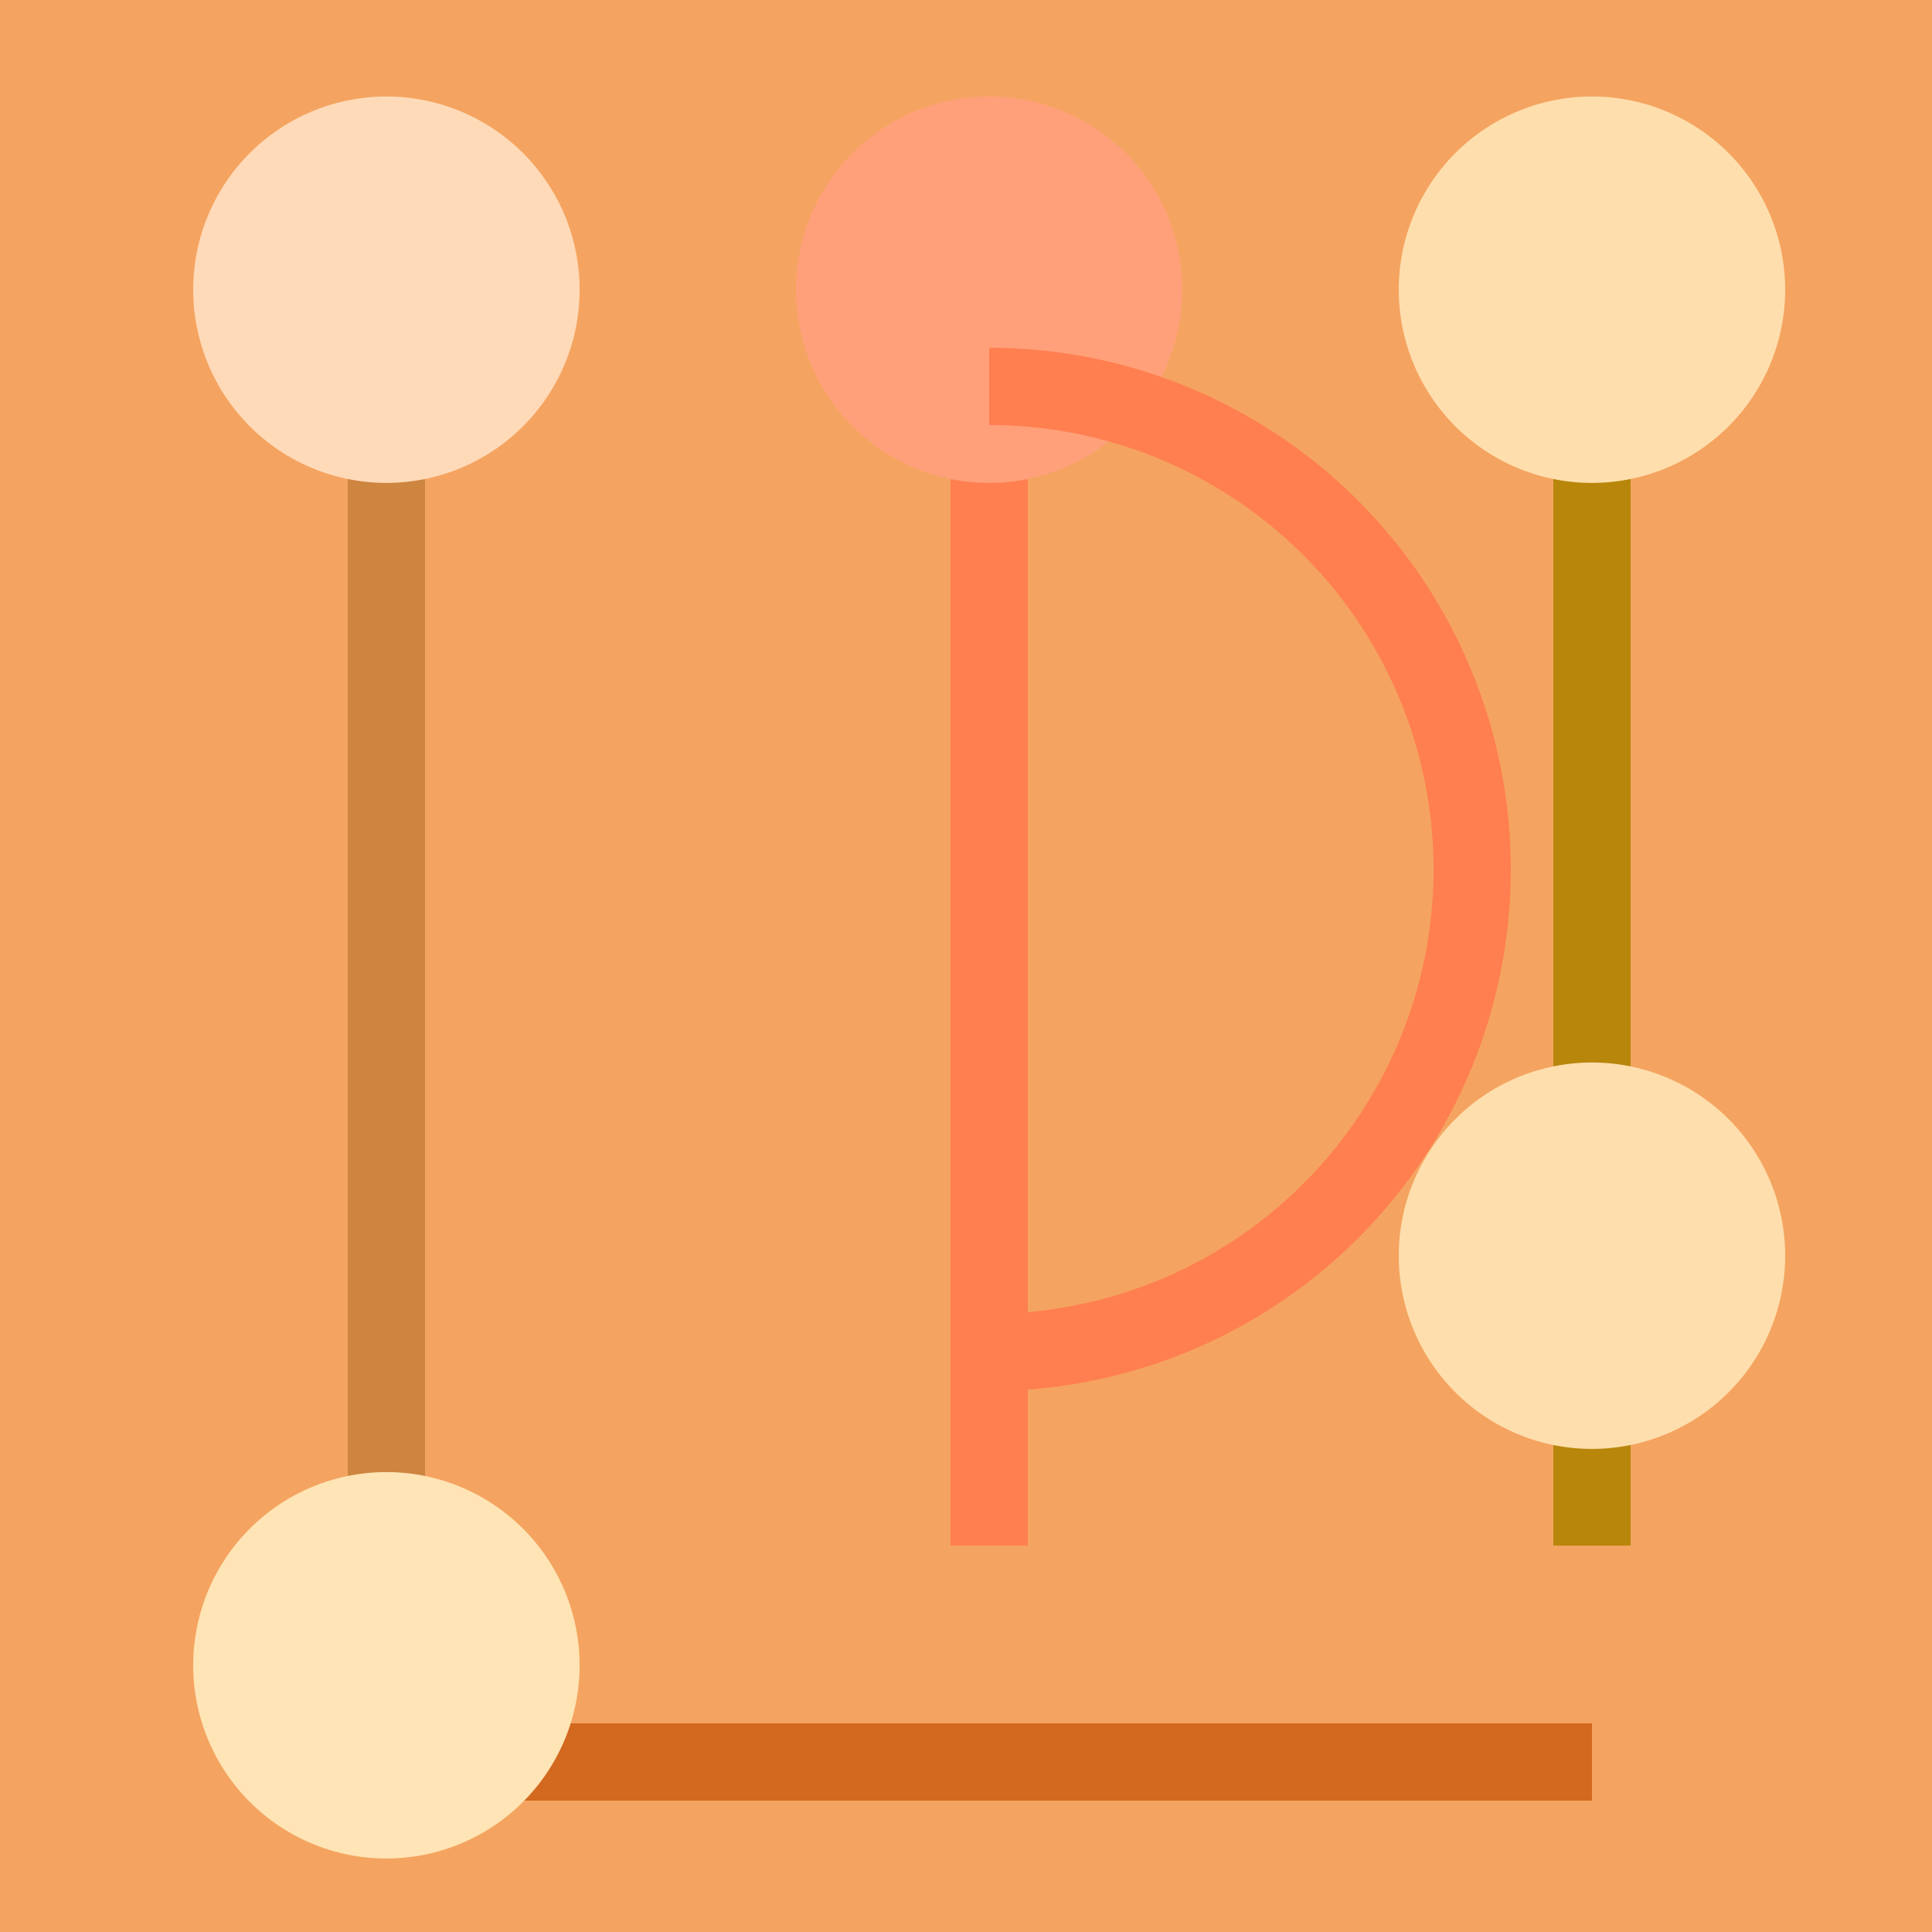
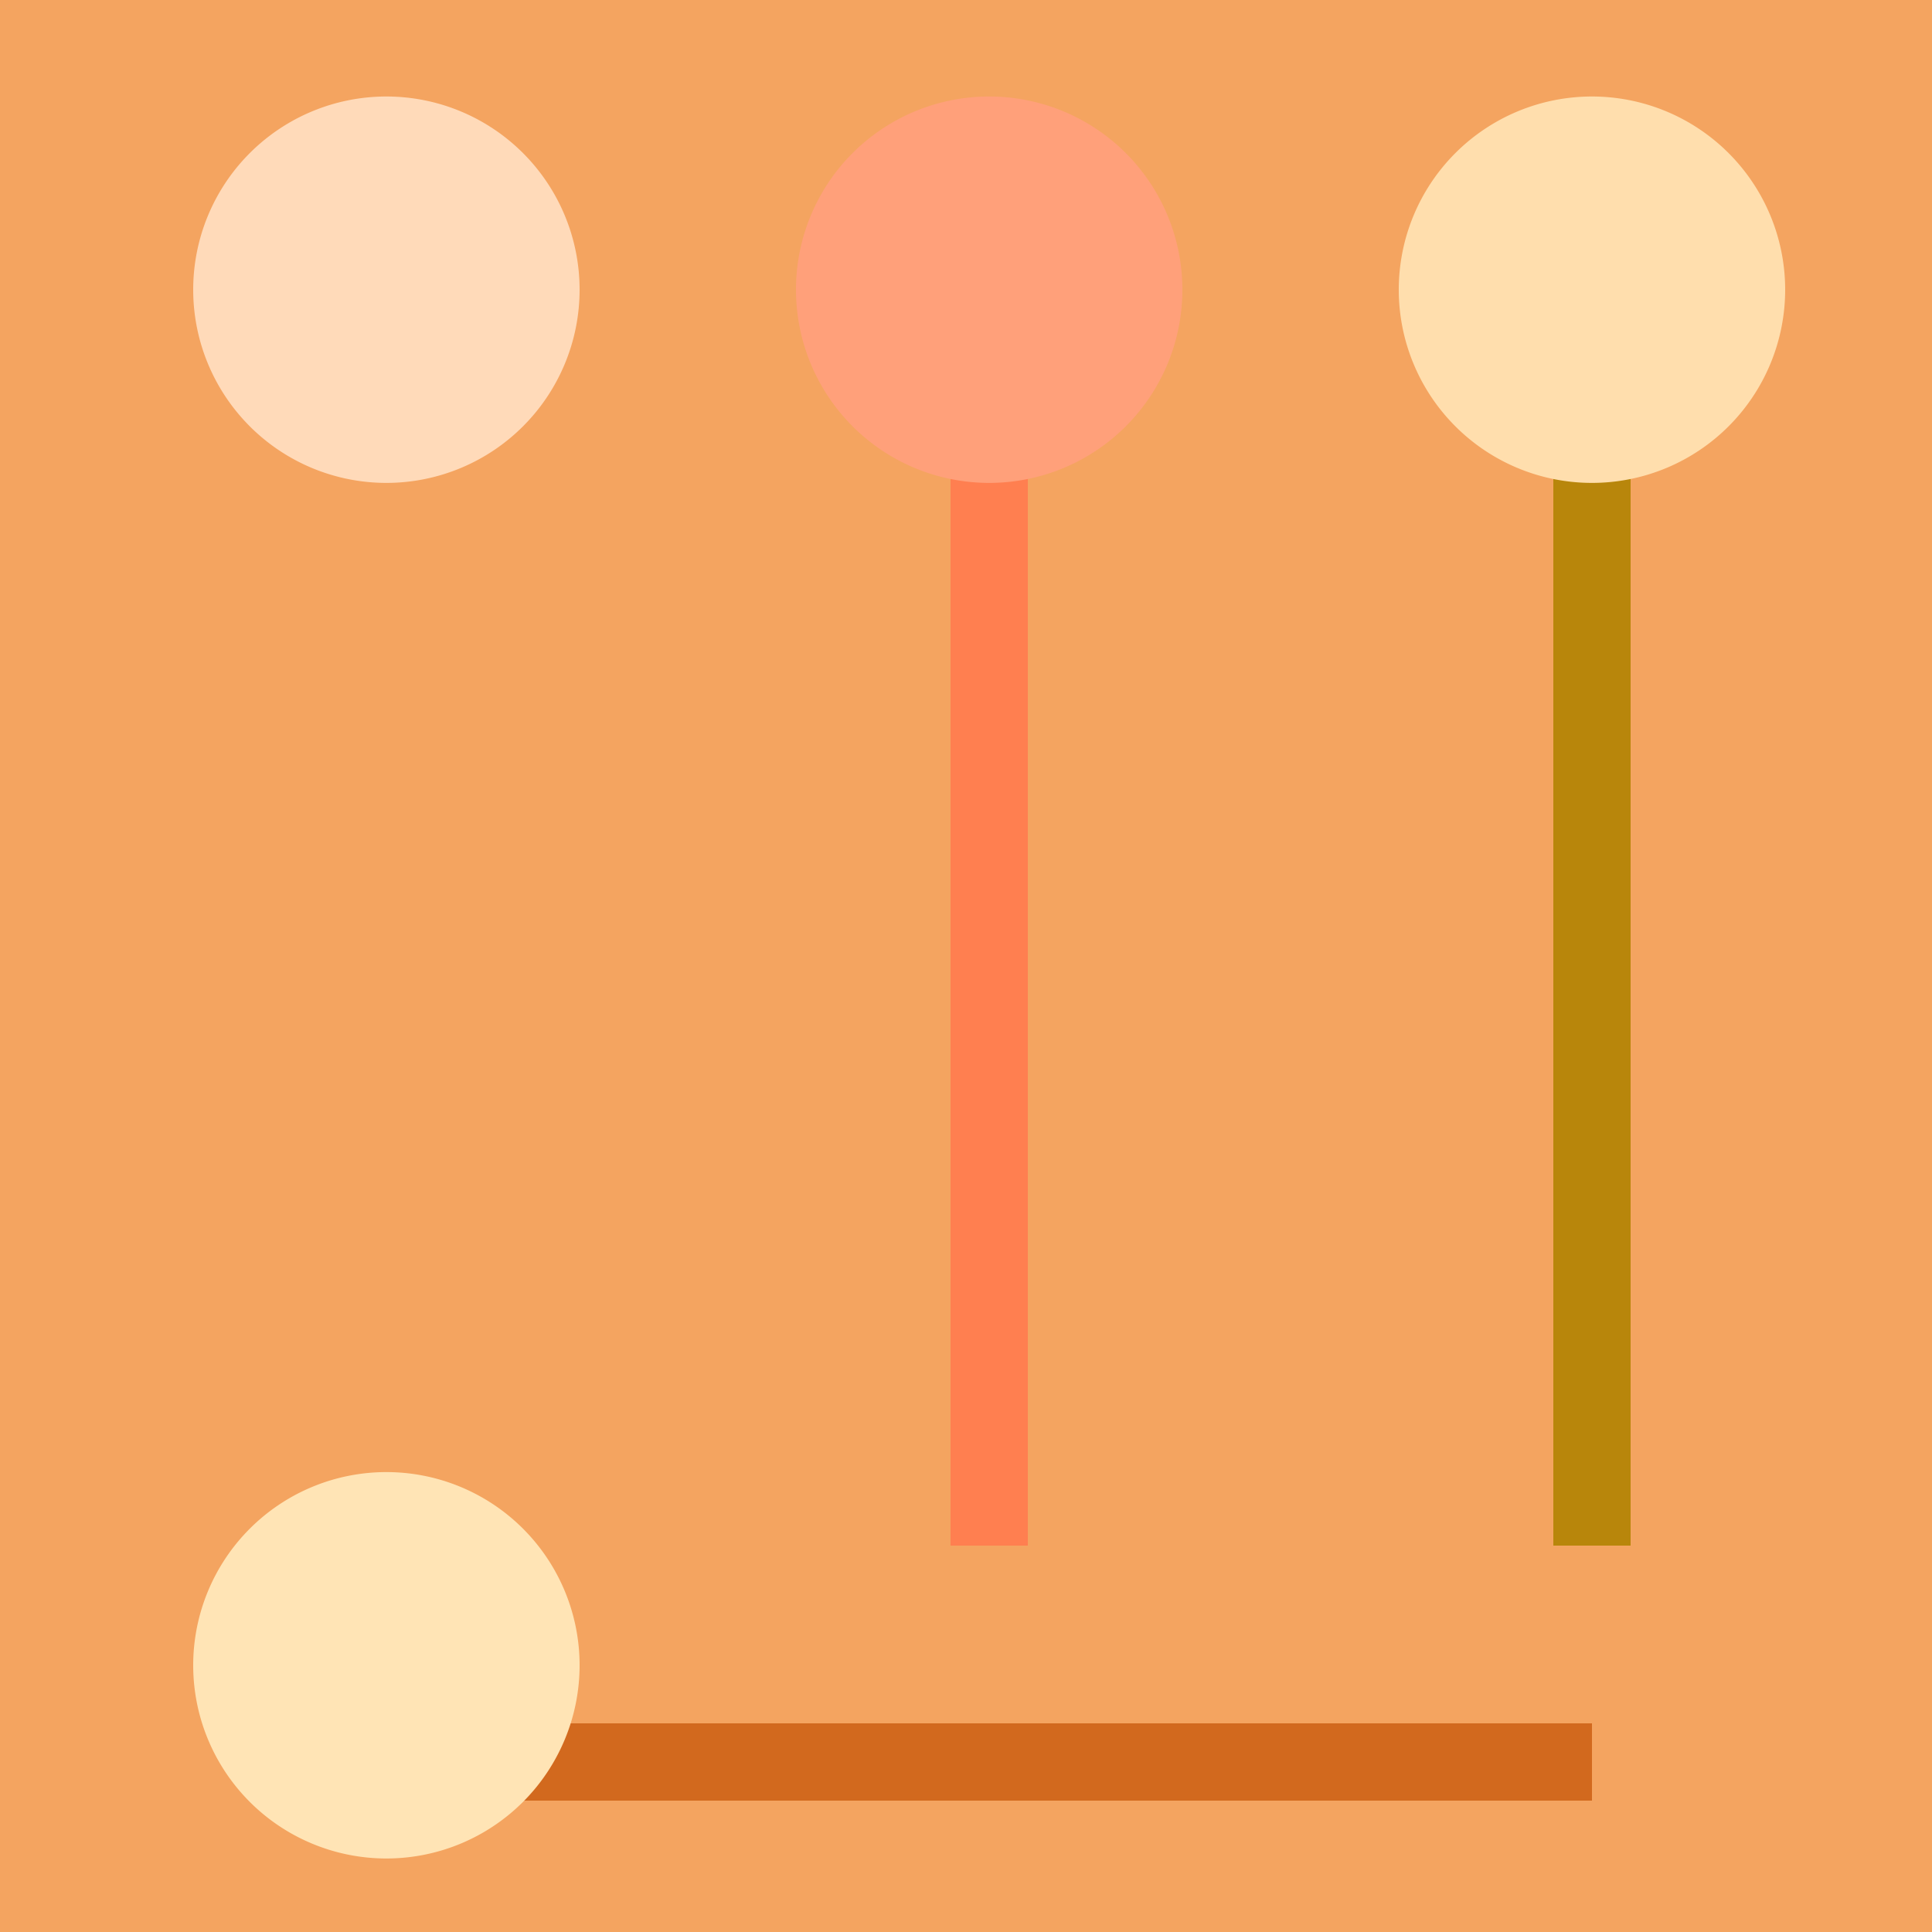
<svg xmlns="http://www.w3.org/2000/svg" width="500" height="500">
  <defs />
  <g>
    <rect fill="#F4A460" stroke="none" x="0" y="0" width="512" height="512" />
-     <path fill="none" stroke="#CD853F" paint-order="fill stroke markers" d=" M 100 100 L 100 400" stroke-miterlimit="10" stroke-width="20" stroke-dasharray="" />
    <path fill="#FFDAB9" stroke="none" paint-order="stroke fill markers" d=" M 150 75 A 50 50 0 1 1 150 74.95" />
    <path fill="none" stroke="#FF7F50" paint-order="fill stroke markers" d=" M 256 100 L 256 400" stroke-miterlimit="10" stroke-width="20" stroke-dasharray="" />
    <path fill="#FFA07A" stroke="none" paint-order="stroke fill markers" d=" M 306 75 A 50 50 0 1 1 306 74.95" />
-     <path fill="none" stroke="#FF7F50" paint-order="fill stroke markers" d=" M 256 100 A 125 125 0 0 1 256 350" stroke-miterlimit="10" stroke-width="20" stroke-dasharray="" />
    <path fill="none" stroke="#B8860B" paint-order="fill stroke markers" d=" M 412 100 L 412 400" stroke-miterlimit="10" stroke-width="20" stroke-dasharray="" />
    <path fill="#FFDEAD" stroke="none" paint-order="stroke fill markers" d=" M 462 75 A 50 50 0 1 1 462 74.95" />
    <path fill="none" stroke="#B8860B" paint-order="fill stroke markers" d=" M 412 225 L 412 300" stroke-miterlimit="10" stroke-width="20" stroke-dasharray="" />
-     <path fill="#FFDEAD" stroke="none" paint-order="stroke fill markers" d=" M 462 325 A 50 50 0 1 1 462 324.95" />
    <path fill="none" stroke="#D2691E" paint-order="fill stroke markers" d=" M 100 456 L 412 456" stroke-miterlimit="10" stroke-width="20" stroke-dasharray="" />
    <path fill="#FFE4B5" stroke="none" paint-order="stroke fill markers" d=" M 150 431 A 50 50 0 1 1 150 430.95" />
  </g>
</svg>